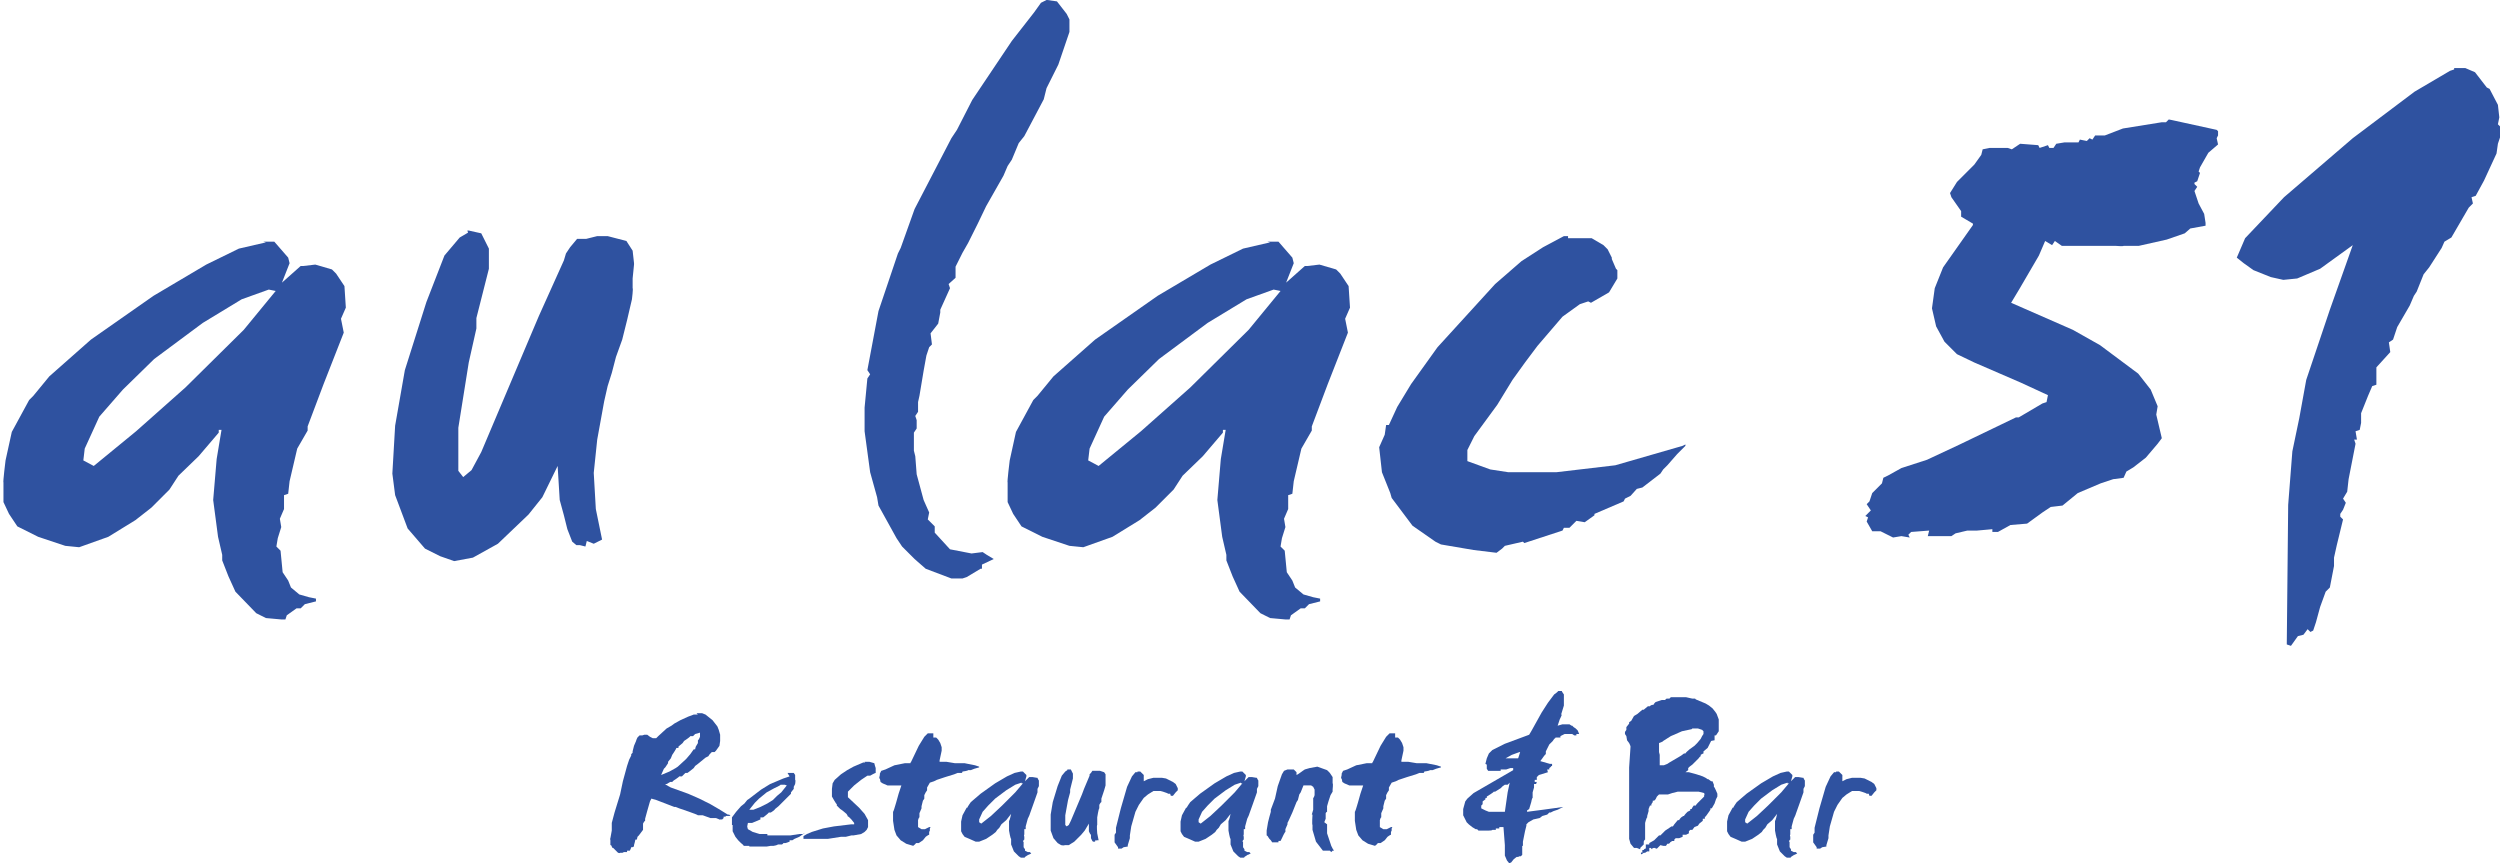
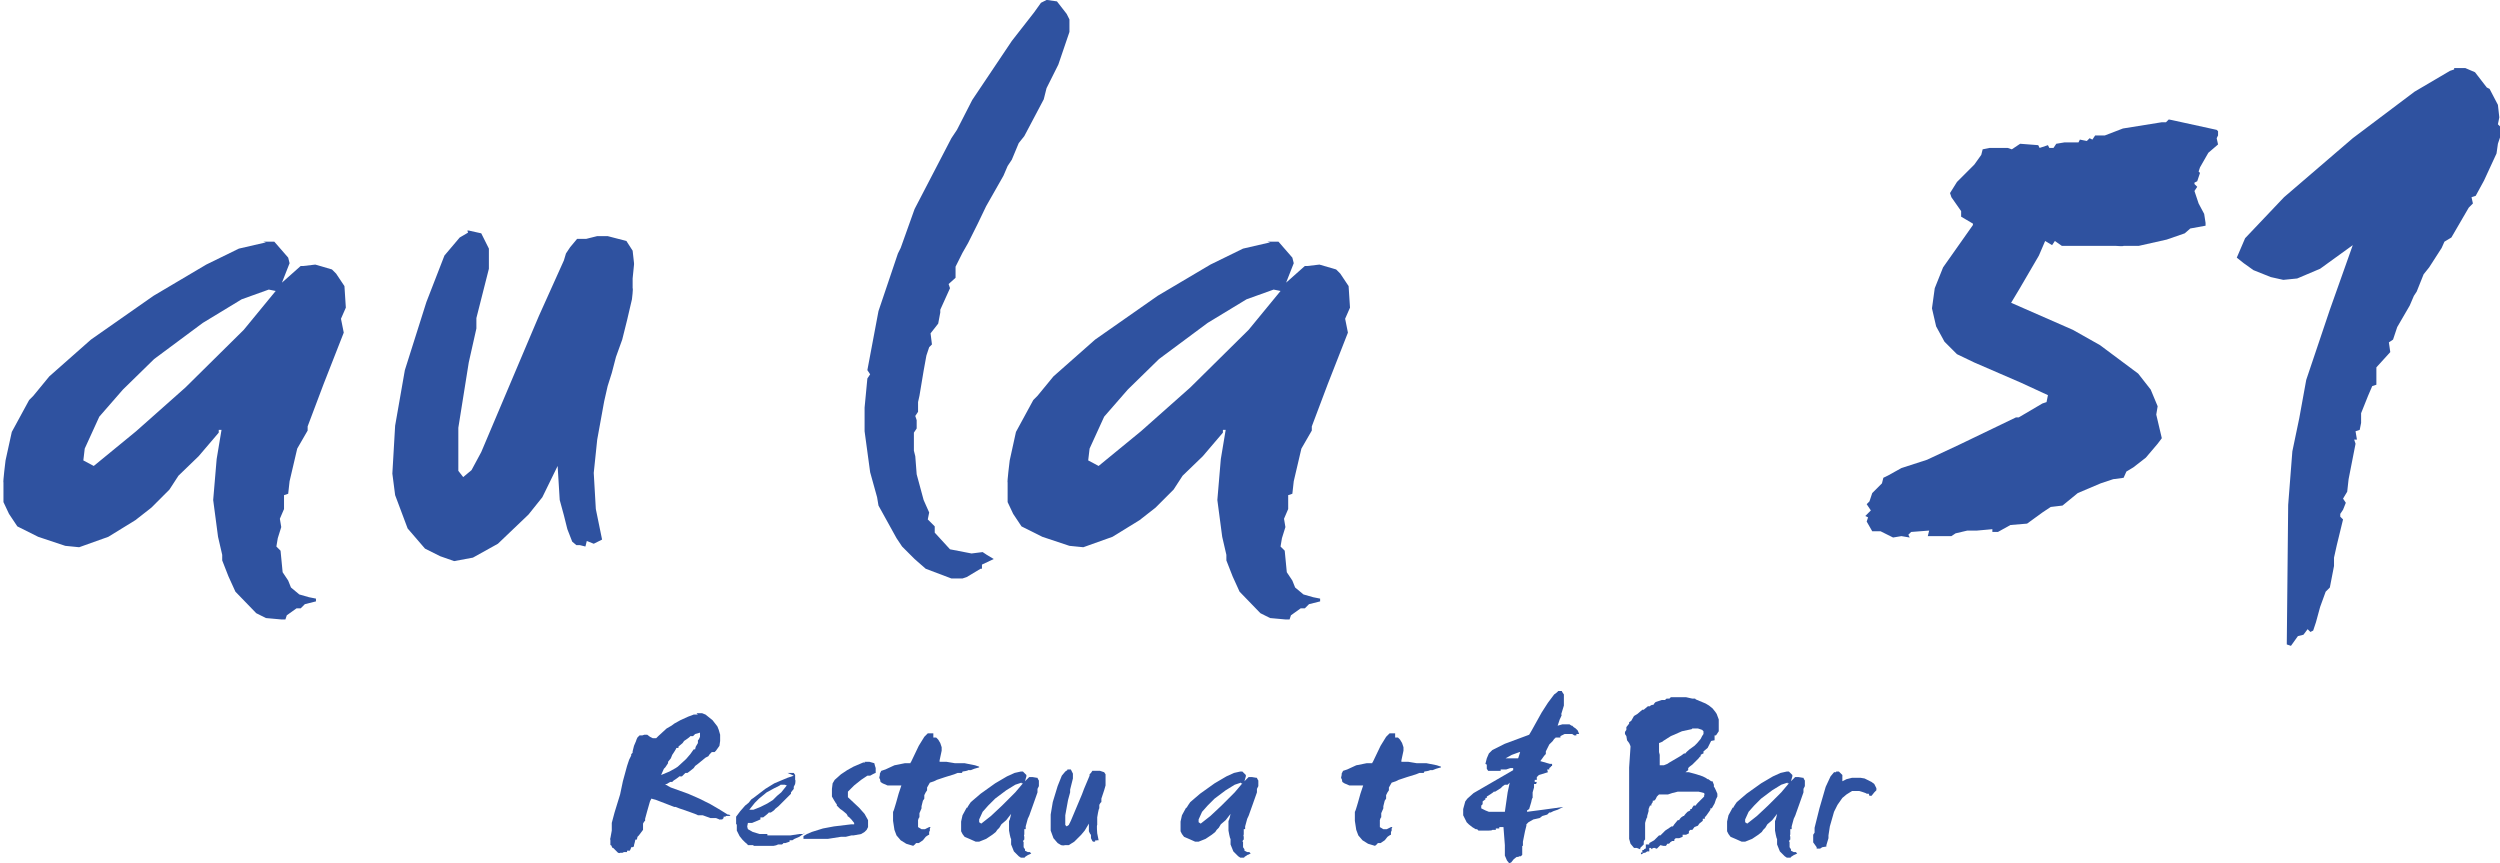
<svg xmlns="http://www.w3.org/2000/svg" id="Ebene_1" version="1.1" viewBox="0 0 360 124.3">
  <defs>
    <style>
      .st0 {
        fill: #2f52a0;
      }
    </style>
  </defs>
  <g>
    <path class="st0" d="M37.9,34.8h1.6l2,2.3.2.8-1.1,2.8,2.7-2.4h.4l1.7-.2,2.4.7.6.6.8,1.2.4.6.2,3.1-.7,1.6.4,2-2.9,7.4-2.3,6.1v.6l-1.5,2.6-1.1,4.7-.2,1.8-.6.2v2l-.6,1.4.2,1.2-.5,1.6-.2,1.2.6.6.3,3.1.8,1.2.4,1,1.2,1,1.4.4,1,.2v.4l-1.6.4-.6.6h-.6l-1.4,1-.2.6h-.6l-2.2-.2-1.4-.7-3-3.1-1-2.2-.9-2.3v-.8l-.6-2.6-.7-5.3.5-5.9.7-4.2h-.4v.4l-2.9,3.4-2.9,2.8-1.3,2-1.2,1.2-.4.4-1,1-2.3,1.8-3.9,2.4-4.2,1.5-2-.2-3.9-1.3-3-1.5-1.2-1.8-.8-1.7v-2.8c-.1,0,.3-3.2.3-3.2l.9-4.1,2.5-4.6.6-.6,2.3-2.8,6-5.3,9-6.3,7.6-4.5,4.7-2.3,3.9-.9ZM38.7,41.7l-3.9,1.4-5.6,3.4-7,5.2-4.5,4.4-3.4,3.9-2.1,4.6-.2,1.7,1.5.8,6.1-5,7.1-6.3,8.4-8.3,4.6-5.6-1-.2Z" />
    <path class="st0" d="M67.3,33.2h.2l1.8.4,1.1,2.2v2.9l-1.8,7.1v1.5l-1.1,4.9-1.5,9.4v6.2l.7.9,1.2-1,1.4-2.6,6.9-16.3,1.4-3.3,3.6-8,.3-1,.6-.9,1-1.2h1.3l1.6-.4h1.5l2.7.7.9,1.4.2,1.8v.2l-.2,2v1.4c.1,0-.1,1.6-.1,1.6l-.7,3-.7,2.8-.9,2.5-.6,2.3-.6,1.9-.5,2.2-1,5.5-.5,4.8.3,5.2.9,4.4-1.2.6-1-.4-.2.8-.8-.2h-.5c0,0-.6-.5-.6-.5l-.7-1.8-.5-2-.6-2.2-.3-4.9-2.2,4.5-2,2.5-4.4,4.2-3.6,2-2.7.5-2-.7-2.2-1.1-2.5-2.9-1.8-4.8-.4-3.1.4-6.9,1.4-8,3.1-9.8,2.6-6.7,2.2-2.6,1.2-.7Z" />
    <path class="st0" d="M150.8,0l1.4.2,1.4,1.8.4.8v1.8l-1.6,4.7-1.7,3.4-.4,1.6-2.8,5.3-.8,1-1,2.4-.6.9-.6,1.4-2.5,4.4-1.2,2.5-1.4,2.8-.8,1.4-1,2v1.6l-1,.9.2.6-1.4,3.1v.4l-.3,1.6-1.1,1.4.2,1.6-.4.4-.4,1.2-.4,2.2-.6,3.6-.2.9v1.4l-.4.6.2.6v1.2l-.4.6v2.6l.2.8.2,2.6,1,3.7.8,1.8-.2,1,1,1v.9l2.2,2.4,3.1.6,1.6-.2.6.4,1,.6-1.7.8v.6h-.2l-2,1.2-.6.2h-1.6l-3.7-1.4-1.6-1.4-1.8-1.8-.8-1.2-2.6-4.7-.2-1.2-1-3.6-.8-5.9v-3.4l.4-4.2.4-.6-.4-.6,1.6-8.5,2.8-8.3.4-.8,2-5.6,5.3-10.2.8-1.2,2.2-4.3,5.7-8.5,3.2-4.1,1-1.4.8-.4Z" />
    <path class="st0" d="M182.5,34.8h1.6l2,2.3.2.8-1.1,2.8,2.7-2.4h.4l1.7-.2,2.4.7.6.6.8,1.2.4.6.2,3.1-.7,1.6.4,2-2.9,7.4-2.3,6.1v.6l-1.5,2.6-1.1,4.7-.2,1.8-.6.2v2l-.6,1.4.2,1.2-.5,1.6-.2,1.2.6.6.3,3.1.8,1.2.4,1,1.2,1,1.4.4,1,.2v.4l-1.6.4-.6.6h-.6l-1.4,1-.2.6h-.6l-2.2-.2-1.4-.7-3-3.1-1-2.2-.9-2.3v-.8l-.6-2.6-.7-5.3.5-5.9.7-4.2h-.4v.4l-2.9,3.4-2.9,2.8-1.3,2-1.2,1.2-.4.4-1,1-2.3,1.8-3.9,2.4-4.2,1.5-2-.2-3.9-1.3-3-1.5-1.2-1.8-.8-1.7v-2.8c-.1,0,.3-3.2.3-3.2l.9-4.1,2.5-4.6.6-.6,2.3-2.8,6-5.3,9-6.3,7.6-4.5,4.7-2.3,3.9-.9ZM183.4,41.7l-3.9,1.4-5.6,3.4-7,5.2-4.5,4.4-3.4,3.9-2.1,4.6-.2,1.7,1.5.8,6.1-5,7.1-6.3,8.4-8.3,4.6-5.6-1-.2Z" />
-     <path class="st0" d="M225.8,34.3h3.4l1.7,1,.6.6.6,1.2v.2l.6,1.4.2.2v1.2l-1.2,2-2.6,1.5-.4-.2-1.2.4-2.5,1.8-3.6,4.2-1.8,2.4-1.8,2.5-2.2,3.6-3.3,4.5-1,2v1.6l3.3,1.2,2.6.4h6.9l8.5-1,9.7-2.8.4-.2v.2l-1.2,1.2-1.4,1.6-.6.6-.4.6-2.6,2-.8.2-.9,1-.8.4-.2.4-4.2,1.8v.2l-1.4,1-1.2-.2-1,1h-.8l-.2.4-5.5,1.8-.2-.2-2.6.6-.4.4-.8.6-3.3-.4-4.7-.8-.8-.4-3.3-2.3-3-4-.2-.7-1.2-3-.4-3.6.8-1.8.2-1.4h.4l1.2-2.6,2-3.3,3.8-5.3,8.3-9.1,3.8-3.3,3.1-2,3-1.6h.6Z" />
    <path class="st0" d="M312.8,17.3l6.4,1.4.2.2v.6l-.2.4.2.9-1.4,1.2-1.2,2.1-.2.6.2.2-.4,1.2-.4.2v.2l.4.4-.4.6.6,1.8.8,1.5.2,1.3v.4l-2.2.4-.8.7-2.6.9-4,.9h-2.2c0,.1-1.2,0-1.2,0h-7.7c0,0-1-.7-1-.7l-.4.6-1-.6-.9,2.1-2.8,4.8-1.2,2,8.9,3.9,3.9,2.2,5.5,4.1,1.8,2.3,1,2.4-.2,1.2.8,3.4-.6.8-1.7,2-1.8,1.4-1,.6-.4.9-1.5.2-1.8.6-3.3,1.4-2.2,1.8-1.7.2-1.2.8-2.2,1.6-2.4.2-1.8,1h-.8v-.4l-2.2.2h-1.4l-1.7.4-.6.4h-3.4l.2-.8-2.6.2-.4.4.2.4-1.2-.2-1.2.2-1.8-.9h-1.2l-.8-1.4.2-.6-.4-.2.8-.8-.6-.9.4-.4.4-1.2,1.4-1.4.2-.8.8-.4,1.8-1,3.7-1.2,4.7-2.2,8.1-3.9h.4l3.4-2,.6-.2.2-1-3.9-1.8-6.7-2.9-2.5-1.2-1.8-1.8-1.2-2.2-.6-2.6.4-2.9,1.2-3,4.3-6.1v-.2l-1.7-1v-.8l-1.4-2-.2-.6,1-1.6,2.5-2.5,1-1.4.2-.8,1-.2h2.6l.6.2,1.2-.8,2.6.2.2.4,1.2-.4.2.4h.6l.4-.6,1.2-.2h2l.2-.4,1,.2.4-.4.4.2.4-.6h1.4l2.6-1,5.6-.9h.6l.4-.4Z" />
    <path class="st0" d="M353.4,9.8h1.6l1.4.6,1.7,2.2.4.2,1.2,2.3.2,1.8-.2,1,.4.4v1.2l-.4,1.2-.2,1.4-1.8,3.9-1.2,2.2-.6.2.2.9-.6.6-2.5,4.3-1,.6-.4.9-1.8,2.8-.8,1-1,2.5-.4.6-.6,1.4-1.8,3.1-.6,1.8-.6.4.2,1.4-2,2.2v2.5l-.6.2-.6,1.4-1,2.5v1.4l-.2,1-.6.2.2,1.2h-.4l.2.6-1,5.1-.2,1.8-.6,1,.4.6-.4,1-.4.6v.4l.4.4-.9,3.7-.4,1.8v1.2l-.6,3.1-.6.6-.8,2.2-.6,2.2-.4,1.2-.4.2-.4-.4-.6.8-.8.2-1,1.4-.6-.2v-.2l.2-19.9.6-7.7,1-4.8,1-5.5,3.4-10.1,3.3-9.3-4.7,3.4-3.3,1.4-2,.2-1.8-.4-2.5-1-1.4-1-1-.8,1.2-2.8,5.6-5.9,9.9-8.5,8.9-6.7,5.1-3,.6-.2Z" />
  </g>
  <g>
    <path class="st0" d="M100.3,102.7h.8s.5.2.5.2l.5.4.5.4.7.9.2.5.2.7v.5c0,0,0,.4,0,.4h0c0,0-.1.7-.1.7l-.5.7h0l-.2.2h-.2s-.2,0-.2,0l-.3.3-.2.3-.4.2-1.1.9-.4.3-.2.3-.5.4-.4.3h-.2c0,0-.1,0-.1,0l-.5.5h-.4c0,.1-.8.6-.8.6l-.2.2h-.3l-.5.3h-.2c0,.1.8.5.8.5l2.5.9,1.6.7.8.4.8.4,1.2.7,1.3.8h.2c0,0,.2.2.2.2h0c0,0-.1,0-.1,0h-.6s0,.1,0,.1h-.3s0,0,0,0v.2s-.2.2-.2.2h-.3c0,.1-.1,0-.1,0l-.5-.2h-.3s-.5,0-.5,0h0l-1.1-.4h-.7c0-.1-2.7-1-2.7-1l-.5-.2h-.2c0,0-2.6-1-2.6-1l-.7-.2-.2.4-.2.7-.2.7-.3,1.1v.3c-.1,0-.3.4-.3.4v.3s0,.2,0,.2v.4c0,0-.3.4-.3.4l-.3.4-.2.2h0c0,.1-.1.4-.1.4h-.2c0,.1-.2.8-.2.8v.2c-.1,0-.2.1-.2.1h-.2c0,.1-.2.5-.2.5h-.4v.2c-.1,0-.5,0-.5,0h0c0,.1-.2.1-.2.1h-.3c0,.1-.3,0-.3,0l-.7-.7h-.1s-.2-.4-.2-.4h-.1c0,0,0-.6,0-.6v-.2c-.1,0,0-.2,0-.2l.2-1.1v-1.1s.4-1.5.4-1.5l.8-2.6.4-1.9.6-2.2.3-.9.3-.6v-.2l.2-.2v-.2s.2-.8.2-.8l.3-.7h0c0-.1.2-.5.2-.5l.3-.3h.4s.3-.1.3-.1h.4s.4.3.4.3l.4.2h.5c0,0,.3-.3.3-.3l1.2-1.1.7-.4.4-.3.9-.5,1.1-.5.8-.3h.6ZM100.8,105.5l-.7.2-.3.3h-.4c0,.1-.6.5-.6.5l-.3.2-.2.3-.6.5v.2h-.3c0,.1-.4.7-.4.7l-.2.3-.2.5-.4.5v.2c0,0-.4.6-.4.6l-.2.2-.4.9,1.2-.5.9-.5.3-.2,1.2-1.1.6-.7.5-.7h.2c0-.1.1-.4.1-.4l.3-.5v-.4c.1,0,.3-.5.3-.5v-.6c.1,0,0,0,0,0Z" />
-     <path class="st0" d="M113.4,111.3h.9c0,0,.2.3.2.3v.3c0,0,0,0,0,0v.4c.1,0,0,.6,0,.6l-.2.4v.2s0,.1,0,.1l-.4.5v.2s-.2.2-.2.2l-.3.3-.2.2-.5.5-.6.6-.5.4h0c0,.1-.3.3-.3.3h0l-.3.2h-.3c0,.1-.8.7-.8.7h-.4c0,.1,0,.3,0,.3l-1.2.5h-.6c0,0-.1.5-.1.5h0c0,.1.1.4.1.4l.7.4,1,.3h1.1c0,.1,0,.2,0,.2h1.9c0,0,1.4,0,1.4,0l1.3-.2h.7c0-.1,0-.1,0-.1h0c0,0-.7.5-.7.5l-.7.3h0c0,0-.3.2-.3.2h-.4s0,.2,0,.2l-.6.2h-.3c0,.1-.2.2-.2.2h-.2s0,0,0,0h-.4c0,.1-.6.2-.6.2h-.4c0,0-.6.1-.6.1h-.3s0,0,0,0h-.7c0,0-.2,0-.2,0h-.4c0,0-.4,0-.4,0h0c0,0-.2,0-.2,0h-.3c0,0,0-.1,0-.1h0c0,0,0,0,0,0h-.4s-.2,0-.2,0h-.2c0-.1-.4-.4-.4-.4l-.4-.4-.4-.5-.4-.8v-.3s0-.1,0-.1v-.5c-.1,0-.1,0-.1,0h0c0-.1,0-.3,0-.3v-.8s.6-.8.6-.8l.7-.8.5-.4.4-.5.3-.2,1.7-1.3,1.3-.8,1.9-.8.9-.3ZM113,113h-.6c0,.1-.9.5-.9.5l-1.1.6-1.1.9-.6.6-.8,1h.6s1-.4,1-.4l1-.5.8-.5.6-.6.6-.5.8-1h0Z" />
+     <path class="st0" d="M113.4,111.3h.9c0,0,.2.3.2.3v.3c0,0,0,0,0,0v.4c.1,0,0,.6,0,.6l-.2.4v.2s0,.1,0,.1l-.4.5v.2s-.2.2-.2.2l-.3.3-.2.2-.5.5-.6.6-.5.4h0c0,.1-.3.3-.3.3h0l-.3.2h-.3c0,.1-.8.7-.8.7h-.4c0,.1,0,.3,0,.3l-1.2.5h-.6c0,0-.1.5-.1.5h0c0,.1.1.4.1.4l.7.4,1,.3h1.1c0,.1,0,.2,0,.2h1.9c0,0,1.4,0,1.4,0l1.3-.2h.7c0-.1,0-.1,0-.1h0c0,0-.7.5-.7.5l-.7.3h0c0,0-.3.2-.3.2h-.4s0,.2,0,.2l-.6.2h-.3c0,.1-.2.2-.2.2h-.2s0,0,0,0h-.4c0,.1-.6.2-.6.2h-.4h-.3s0,0,0,0h-.7c0,0-.2,0-.2,0h-.4c0,0-.4,0-.4,0h0c0,0-.2,0-.2,0h-.3c0,0,0-.1,0-.1h0c0,0,0,0,0,0h-.4s-.2,0-.2,0h-.2c0-.1-.4-.4-.4-.4l-.4-.4-.4-.5-.4-.8v-.3s0-.1,0-.1v-.5c-.1,0-.1,0-.1,0h0c0-.1,0-.3,0-.3v-.8s.6-.8.6-.8l.7-.8.5-.4.4-.5.3-.2,1.7-1.3,1.3-.8,1.9-.8.9-.3ZM113,113h-.6c0,.1-.9.5-.9.5l-1.1.6-1.1.9-.6.6-.8,1h.6s1-.4,1-.4l1-.5.8-.5.6-.6.6-.5.8-1h0Z" />
    <path class="st0" d="M124.5,109.7h.7l.7.2h0c0,.1.2.7.2.7v.7c-.1,0-.8.4-.8.4h-.4l-.9.6-1,.8-.9.9v.4c0,0,0,.1,0,.1v.3c0,0,1.6,1.5,1.6,1.5l.8.9.5.9h0c0,0,0,.2,0,.2v.4c0,0,0,0,0,0v.3c0,0,0,.1,0,.1l-.2.4-.3.3-.5.3-1.1.2h-.3s-.8.2-.8.2h-.7c0,0-1.9.3-1.9.3h-1.9c0,0,0,0,0,0h-.3c0,0-.2,0-.2,0h-1c0,0-.1,0-.1,0v-.4c0,0,.5-.3.5-.3l.7-.3,1.6-.5,1.6-.3,2.5-.3h.4c0-.1,0-.2,0-.2l-.4-.5-.4-.4h-.1c0-.1-.2-.4-.2-.4l-.6-.5-.3-.2h0s-.5-.5-.5-.5v-.2c-.1,0-.7-1.1-.7-1.1v-1.1c0,0,.1-.8.1-.8l.3-.5.9-.8.9-.6.9-.5,1.4-.6h.3Z" />
    <path class="st0" d="M134.4,106.2h.2s.2,0,.2,0l.3.3.3.5.2.6v.5c0,0-.3,1.4-.3,1.4v.2s.3,0,.3,0h.7s1.2.2,1.2.2h1.4c0,0,1.5.3,1.5.3l.6.2h0c0,0,0,.1,0,.1l-.7.2-.5.2h-.4c0,.1-.8.2-.8.2h0c0,.1-.1.2-.1.2h-.6s-.5.2-.5.2l-1.3.4-1.2.4-.4.2-.6.2-.4.7v.4s-.2.3-.2.3l-.2.4v.3s0,.2,0,.2l-.2.3-.2.8v.3s-.3.7-.3.7v.6c-.1,0-.2.4-.2.4h0c0,.1,0,.2,0,.2v.8s0,0,0,0l.5.3h.5s.6-.3.6-.3h.1c0,0,.1,0,.1,0h0c0,0-.1.2-.1.2v.3s-.1.2-.1.2v.4c-.1,0-.5.3-.5.3l-.4.5-.6.4h-.4c0,.1-.4.4-.4.4l-1-.3-.8-.5-.6-.7-.3-.8-.2-1.3v-1.3c.1,0,.8-2.6.8-2.6l.4-1.2h-.6c0,0-1.4,0-1.4,0l-.7-.3-.3-.2h0c0,0-.1-.5-.1-.5h-.1c0-.1.1-.5.1-.5v-.2s.2-.4.2-.4l.6-.2,1.3-.6,1.5-.3h.8c0-.1.1-.2.1-.2l1.1-2.3.8-1.3.5-.5h.4s.4,0,.4,0Z" />
    <path class="st0" d="M146.9,111.1h.4l.5.5v.2c0,0-.2.7-.2.7l.6-.6h.5s.6.1.6.1h.1c0,.1.2.4.2.4h0c0,.1,0,.8,0,.8l-.2.4v.5c0,0-.6,1.7-.6,1.7l-.5,1.4h0c0,.1-.3.7-.3.7l-.3,1.1v.4c0,0-.2,0-.2,0v.8c-.1,0,0,.3,0,.3v.4c-.1,0-.2.3-.2.3h.1c0,.1,0,.8,0,.8l.2.3v.2c0,0,.4.2.4.2h.3c0,0,.2.2.2.2h0c0,0-.4.2-.4.2h-.1c0,.1-.1.1-.1.1l-.3.2h0c0,.1-.1.1-.1.1h-.5c0,0-.3-.2-.3-.2l-.7-.7-.2-.5-.2-.5v-.8c-.1,0-.3-1.2-.3-1.2v-1.4c.1,0,.3-1,.3-1h0c0,0-.7.9-.7.9l-.7.6-.3.5-.3.3h0c0,0-.2.3-.2.3l-.5.4-.9.6-1,.4h-.5c0,0-.9-.4-.9-.4l-.7-.3-.3-.4-.2-.4v-.7s0-.7,0-.7l.2-.9.6-1.1h.1c0-.1.5-.8.5-.8l1.4-1.2,2.1-1.5,1.7-1,1.1-.5.9-.2ZM147.1,112.7l-.9.3-1.3.8-1.6,1.2-1,1-.8.9-.5,1.1v.4c0,0,.3.2.3.2l1.4-1.1,1.6-1.5,1.9-1.9,1.1-1.3h-.2Z" />
    <path class="st0" d="M153.7,110.8h.5c0,0,.3.6.3.6v.7l-.4,1.6v.4l-.3,1.1-.4,2.2v1.4l.2.2.3-.2.3-.6,1.6-3.8.3-.8.8-1.9v-.2c0,0,.2-.2.2-.2l.2-.3h.7c0,0,.4,0,.4,0l.6.2.2.3v.4c0,0,0,0,0,0v.5c0,0,0,.3,0,.3v.4c0,0-.2.7-.2.7l-.2.6-.2.6v.5c-.1,0-.3.4-.3.4v.5c-.1,0-.3,1.3-.3,1.3v1.1c-.1,0,0,1.2,0,1.2l.2,1h-.3c0,.1-.2,0-.2,0v.2s-.2,0-.2,0h-.1s-.1-.1-.1-.1l-.2-.4v-.5c-.1,0-.3-.5-.3-.5v-1.1c0,0-.6,1-.6,1l-.5.6-1,1-.8.5h-.6c0,.1-.5,0-.5,0l-.5-.3-.6-.7-.4-1.1v-.7c0,0,0-1.6,0-1.6l.3-1.8.7-2.3.6-1.5.5-.6.3-.2Z" />
-     <path class="st0" d="M163.8,111.1h.4l.5.5v.9s.6-.3.6-.3l.8-.2h1.2s.6.1.6.1l1,.5.4.3.3.6v.3s-.3.3-.3.3h0c0,0-.4.5-.4.5h-.3s-.1-.3-.1-.3h-.3c0-.1-1.1-.4-1.1-.4h-1c0,0-.8.5-.8.5l-.6.5-.7,1-.5,1-.6,2.1-.2,1.3v.4c0,0-.3,1-.3,1v.2c0,0-.6.1-.6.1l-.3.2h-.3c0,0-.2,0-.2,0v-.2s-.5-.7-.5-.7v-.3c0,0,0-.1,0-.1h0c0,0,0-.4,0-.4v-.3c0,0,.2-.3.2-.3v-.7s.7-2.8.7-2.8l.9-3.1.7-1.5.5-.6h.3Z" />
    <path class="st0" d="M178.5,111.1h.4l.5.5v.2c0,0-.2.7-.2.7l.6-.6h.5s.6.1.6.1h.1c0,.1.2.4.2.4h0c0,.1,0,.8,0,.8l-.2.4v.5c0,0-.6,1.7-.6,1.7l-.5,1.4h0c0,.1-.3.7-.3.7l-.3,1.1v.4c0,0-.2,0-.2,0v.8c-.1,0,0,.3,0,.3v.4c-.1,0-.2.3-.2.3h.1c0,.1,0,.8,0,.8l.2.3v.2c0,0,.4.2.4.2h.3c0,0,.2.2.2.2h0c0,0-.4.2-.4.2h-.1c0,.1-.1.1-.1.1l-.3.2h0c0,.1-.1.1-.1.1h-.5c0,0-.3-.2-.3-.2l-.7-.7-.2-.5-.2-.5v-.8c-.1,0-.3-1.2-.3-1.2v-1.4c.1,0,.3-1,.3-1h0c0,0-.7.9-.7.9l-.7.6-.3.5-.3.3h0c0,0-.2.3-.2.3l-.5.4-.9.6-1,.4h-.5c0,0-.9-.4-.9-.4l-.7-.3-.3-.4-.2-.4v-.7s0-.7,0-.7l.2-.9.6-1.1h.1c0-.1.5-.8.5-.8l1.4-1.2,2.1-1.5,1.7-1,1.1-.5.9-.2ZM178.7,112.7l-.9.3-1.3.8-1.6,1.2-1,1-.8.9-.5,1.1v.4c0,0,.3.2.3.2l1.4-1.1,1.6-1.5,1.9-1.9,1.1-1.3h-.2Z" />
-     <path class="st0" d="M191.1,118.7v1.3s.2.6.2.6l.4,1.2.2.4.2.3h-.2c0,0-.2.2-.2.2l-.2-.2h-.3s0,0,0,0h0s-.3,0-.3,0h-.4c0,0-1-1.3-1-1.3l-.5-1.7v-.2c0,0,0-.1,0-.1v-.4c-.1,0,0-1.5,0-1.5h-.1c0,0,.2-.7.2-.7h0v-.2h0v-1.5c.1,0,.2-.4.2-.4v-.5c0,0,0-.3,0-.3l-.2-.4-.3-.2h-.5c0,0-.6,0-.6,0l-.2.5-.2.5-.2.3-.2.8-.2.3-.2.5-.4,1-.5,1.1-.2.4v.2s-.3.7-.3.7v.4c-.1,0-.5.9-.5.9h0c0,0-.2.4-.2.4h-.3v.2h-.3c0,0-.6,0-.6,0l-.2-.3h0c0,0-.2-.2-.2-.2l-.2-.3h0c0-.1-.2-.2-.2-.2v-.4c0,0,0-.3,0-.3l.2-1.2h0c0-.1.4-1.5.4-1.5v-.3c0,0,.6-1.6.6-1.6l.4-1.8.6-1.7.3-.5.5-.2h.6s0,0,0,0h.3c0,0,0,0,0,0l.4.4v.4c.1,0,.9-.6.9-.6l.3-.2.7-.2,1.1-.2,1.4.5h0s.4.4.4.4h0c0,0,.4.6.4.6v.9c.1,0,0,.9,0,.9v.3c0,0-.3.5-.3.5l-.3.9-.2.7v.8c-.1,0-.2.2-.2.2v.2c0,0,0,0,0,0v.3s0,.3,0,.3l-.2.5Z" />
    <path class="st0" d="M200.9,106.2h.2s.2,0,.2,0l.3.3.3.5.2.6v.5c0,0-.3,1.4-.3,1.4v.2s.3,0,.3,0h.7s1.2.2,1.2.2h1.4c0,0,1.5.3,1.5.3l.6.2h0c0,0,0,.1,0,.1l-.7.2-.5.2h-.4c0,.1-.8.2-.8.2h0c0,.1-.1.2-.1.2h-.6s-.5.2-.5.2l-1.3.4-1.2.4-.4.2-.6.2-.4.7v.4s-.2.3-.2.3l-.2.4v.3s0,.2,0,.2l-.2.3-.2.8v.3s-.3.7-.3.7v.6c-.1,0-.2.4-.2.4h0c0,.1,0,.2,0,.2v.8s0,0,0,0l.5.3h.5s.6-.3.6-.3h.1c0,0,.1,0,.1,0h0c0,0-.1.2-.1.2v.3s-.1.2-.1.2v.4c-.1,0-.5.3-.5.3l-.4.5-.6.4h-.4c0,.1-.4.4-.4.4l-1-.3-.8-.5-.6-.7-.3-.8-.2-1.3v-1.3c.1,0,.8-2.6.8-2.6l.4-1.2h-.6c0,0-1.4,0-1.4,0l-.7-.3-.3-.2h0c0,0-.1-.5-.1-.5h-.1c0-.1.1-.5.1-.5v-.2s.2-.4.2-.4l.6-.2,1.3-.6,1.5-.3h.8c0-.1.1-.2.1-.2l1.1-2.3.8-1.3.5-.5h.4s.4,0,.4,0Z" />
    <path class="st0" d="M224.4,99.5h.5c0,.1.3.5.3.5v.2s0,.4,0,.4v.7c0,0,0,.3,0,.3l-.4,1.3h.1c0,.1-.3.7-.3.7l-.3.9.7-.2h1c0,0,.3.2.3.2h.1l.2.2.3.2.3.3.2.5h-.1c0,0-.3,0-.3,0v.2c-.1,0-.3,0-.3,0l-.3-.2h-1.1c0,0-.6.3-.6.3v.2h-.7c0,.1-.2.2-.2.2l-.2.3-.5.5-.5,1v.4c-.1,0-.5.6-.5.6l-.3.4.7.2.7.2h.3c0,.1,0,.3,0,.3h-.1c0,.1-.3.3-.3.3v.2h-.3c0,.1.1.4.1.4l-1.3.4h0l-.3.3v.4h-.3c0,.1,0,.3,0,.3h.3c0,0-.1.3-.1.3h-.3v.5c0,0-.2.7-.2.7v.8c-.1,0-.2.6-.2.6l-.3,1-.3.2v.2s2.3-.3,2.3-.3l2.9-.4-.8.4-.6.2-.4.2h-.2c0,0-.3.3-.3.3l-.7.2-.4.3-.9.2-.7.4h0c0,0-.3.3-.3.3v.2c0,0,0,0,0,0l-.2.8-.3,1.5v.3s0,.3,0,.3h-.1c0,0,0,.9,0,.9h0c0,0,0,.4,0,.4l-.2.2h-.2c0,0-.2.1-.2.1h-.2l-.4.3-.4.5h-.1c0,0,0,.2,0,.2h-.1c0,0-.4-.5-.4-.5l-.3-.7v-1.5c0,0-.2-2.6-.2-2.6h-.6v.2h-.5v.2h0c0,0-.3,0-.3,0h-.2c0,.1-.5.1-.5.1h-1.1c0,0-.4,0-.4,0l-.2-.2h-.2l-.5-.3-.5-.4-.3-.3-.3-.6-.2-.4v-.9c0,0,.3-1.1.3-1.1l.3-.4.9-.8,5.7-3.3v-.3c0,0-.2,0-.2,0h-.2c0,0-.6.2-.6.2h-.3c0,0-.5,0-.5,0v.2c0,0-.3,0-.3,0h-.8s0,0,0,0h-.7c0,0-.2-.3-.2-.3v-.6c0,0-.2-.1-.2-.1l.2-.8.3-.7.5-.5,1.8-.9,3.5-1.3.3-.5,1.5-2.7.9-1.4.9-1.2.4-.3.2-.2h.2c0,0,0,0,0,0ZM217.4,112.7l-.3.3h-.4s-.3.2-.3.2l-.3.3-.8.5h-.2c0,.1-1,.7-1,.7v.2h-.2c0,.1,0,.2,0,.2l-.4.3v.2c0,0,0,.2,0,.2l-.2.2v.4c0,0,.6.3.6.3l.5.2h1.4s.9,0,.9,0l.4-2.8.3-1.4ZM218.8,108.3l-1.1.4-.9.5h1.8c0,.1.3-.9.3-.9h0Z" />
    <path class="st0" d="M241.4,100.4h1.4s.9.2.9.2h.4c0,.1.3.2.3.2l1.2.5.5.3.5.4.4.5.2.3.3.8v.2c0,0,0,.2,0,.2v.3c0,0,0,0,0,0v.5s0,.2,0,.2v.3c0,0-.4.6-.4.6h-.2v.7c-.1,0-.5.1-.5.1l-.2.4-.3.6-.6.5v.3c-.1,0-.4.2-.4.2v.2c-.1,0-.3.3-.3.3l-.6.6-.3.3-.4.3-.2.2v.3l-.4.3h.5c0,0,1.1.3,1.1.3l.9.3.4.2.3.2h.1s.4.3.4.3h.2c0,0,.2.5.2.5v.3c.1,0,.5,1,.5,1v.4c0,0-.2.4-.2.4l-.2.6-.4.7h-.2c0,.1,0,.2,0,.2l-.2.3-.5.7h-.1c0,0,0,.3,0,.3h-.3c0,.1,0,.3,0,.3l-.5.4-.2.3-.5.2-.3.4h0c0,0-.3,0-.3,0l-.2.2v.3l-.4.2h-.5c0,0,0,.3,0,.3l-.5.2h-.5s-.2.2-.2.2v.2c-.1,0-.3,0-.3,0l-.3.2h0c0,.1-.2.2-.2.2h-.2s0,0,0,0l-.2.3h-.2c0,0-.1,0-.1,0h-.1c0,0-.4-.1-.4-.1l-.3.3-.2.2h-.2s0-.1,0-.1h-.3s-.2.1-.2.1h0c0,.1,0,.1,0,.1l-.2-.2h-.2s0,.5,0,.5h-.3s-.3.2-.3.2h-.2s-.3.2-.3.2h-.1v-.2h0c0-.1.2,0,.2,0v-.2s0-.2,0-.2h.2c0-.1.2-.2.2-.2h.1s0-.3,0-.3v-.3c.1,0,.5,0,.5,0v-.2c0,0,.7-.4.7-.4l.7-.7h.2c0,0,.5-.5.5-.5l.2-.2.6-.4.3-.2h.2s.2-.3.2-.3l.5-.6h.2c0-.1.3-.4.3-.4l.3-.2h.1c0-.1.5-.6.5-.6l.4-.2v-.2h.2c0-.1.3-.5.3-.5h.3c0-.1.3-.4.3-.4l.5-.5.4-.4v-.2c.1,0,0-.3,0-.3l-.8-.2h-.6c0,0-.2,0-.2,0h-1.1s-.6,0-.6,0h-.5s-.8.2-.8.2l-.6.2h-.3s-.3,0-.3,0h-.7c0,0-.3.3-.3.3l-.2.4-.2.2h-.2s0,.2,0,.2l-.2.3v.2c0,0-.2,0-.2,0l-.2.5v.3s-.2.7-.2.7v.2c-.1,0-.3.8-.3.8v.5s0,.5,0,.5h0c0,.1,0,1.2,0,1.2v.2c-.1,0-.2.3-.2.3v.4s-.5.5-.5.5v.2s-.5-.2-.5-.2h-.4c0,0-.5-.6-.5-.6l-.2-.7v-.8c0,0,0-2.1,0-2.1v-2.1c0,0,0-.3,0-.3v-1.1c0,0,0-.6,0-.6v-.8c0,0,0-.7,0-.7v-.7c0,0,0-.1,0-.1v-.4c0,0,0-.4,0-.4v-.2s.2-3,.2-3h0c0-.1-.2-.5-.2-.5l-.3-.4h0c0,0-.1-.6-.1-.6l-.2-.3v-.3c0,0,.2-.3.2-.3v-.3c0,0,0-.1,0-.1l.4-.5v-.2c0,0,.3-.2.3-.2l.4-.7.5-.3.7-.6h.2s.6-.5.6-.5h.3c0-.1.3-.2.3-.2h.2c0-.1.3-.4.3-.4l.9-.3h.5c0-.1.2-.2.2-.2h.4s.2-.2.2-.2h.5c0,0,.4,0,.4,0h.3ZM243.6,105l-1.4.3-.9.4-.7.3-1.1.7h0c0,.1-.6.3-.6.3v.7c0,0,0,.3,0,.3v.3s.1.4.1.4v.3c0,0,0,.5,0,.5v.7c0,0,.6,0,.6,0l.5-.2.3-.2,1.2-.7.5-.3.4-.3h.2c0-.1.6-.6.6-.6l.7-.5.4-.4.5-.6h0c0,0,.2-.4.2-.4l.2-.3v-.2s0-.2,0-.2l-.2-.2-.6-.2h-.8Z" />
    <path class="st0" d="M257.2,111.1h.4l.5.5v.2c0,0-.2.7-.2.7l.6-.6h.5s.6.1.6.1h.1c0,.1.2.4.2.4h0c0,.1,0,.8,0,.8l-.2.4v.5c0,0-.6,1.7-.6,1.7l-.5,1.4h0c0,.1-.3.7-.3.7l-.3,1.1v.4c0,0-.2,0-.2,0v.8c-.1,0,0,.3,0,.3v.4c-.1,0-.2.3-.2.3h.1c0,.1,0,.8,0,.8l.2.3v.2c0,0,.4.2.4.2h.3c0,0,.2.2.2.2h0c0,0-.4.2-.4.2h-.1c0,.1-.1.1-.1.1l-.3.2h0c0,.1-.1.1-.1.1h-.5c0,0-.3-.2-.3-.2l-.7-.7-.2-.5-.2-.5v-.8c-.1,0-.3-1.2-.3-1.2v-1.4c.1,0,.3-1,.3-1h0c0,0-.7.9-.7.9l-.7.6-.3.5-.3.3h0c0,0-.2.3-.2.3l-.5.4-.9.6-1,.4h-.5c0,0-.9-.4-.9-.4l-.7-.3-.3-.4-.2-.4v-.7s0-.7,0-.7l.2-.9.6-1.1h.1c0-.1.5-.8.5-.8l1.4-1.2,2.1-1.5,1.7-1,1.1-.5.9-.2ZM257.4,112.7l-.9.3-1.3.8-1.6,1.2-1,1-.8.9-.5,1.1v.4c0,0,.3.2.3.2l1.4-1.1,1.6-1.5,1.9-1.9,1.1-1.3h-.2Z" />
    <path class="st0" d="M264.4,111.1h.4l.5.5v.9s.6-.3.6-.3l.8-.2h1.2s.6.1.6.1l1,.5.4.3.3.6v.3s-.3.3-.3.3h0c0,0-.4.5-.4.5h-.3s-.1-.3-.1-.3h-.3c0-.1-1.1-.4-1.1-.4h-1c0,0-.8.5-.8.5l-.6.5-.7,1-.5,1-.6,2.1-.2,1.3v.4c0,0-.3,1-.3,1v.2c0,0-.6.1-.6.1l-.3.2h-.3c0,0-.2,0-.2,0v-.2s-.5-.7-.5-.7v-.3c0,0,0-.1,0-.1h0c0,0,0-.4,0-.4v-.3c0,0,.2-.3.2-.3v-.7s.7-2.8.7-2.8l.9-3.1.7-1.5.5-.6h.3Z" />
  </g>
</svg>